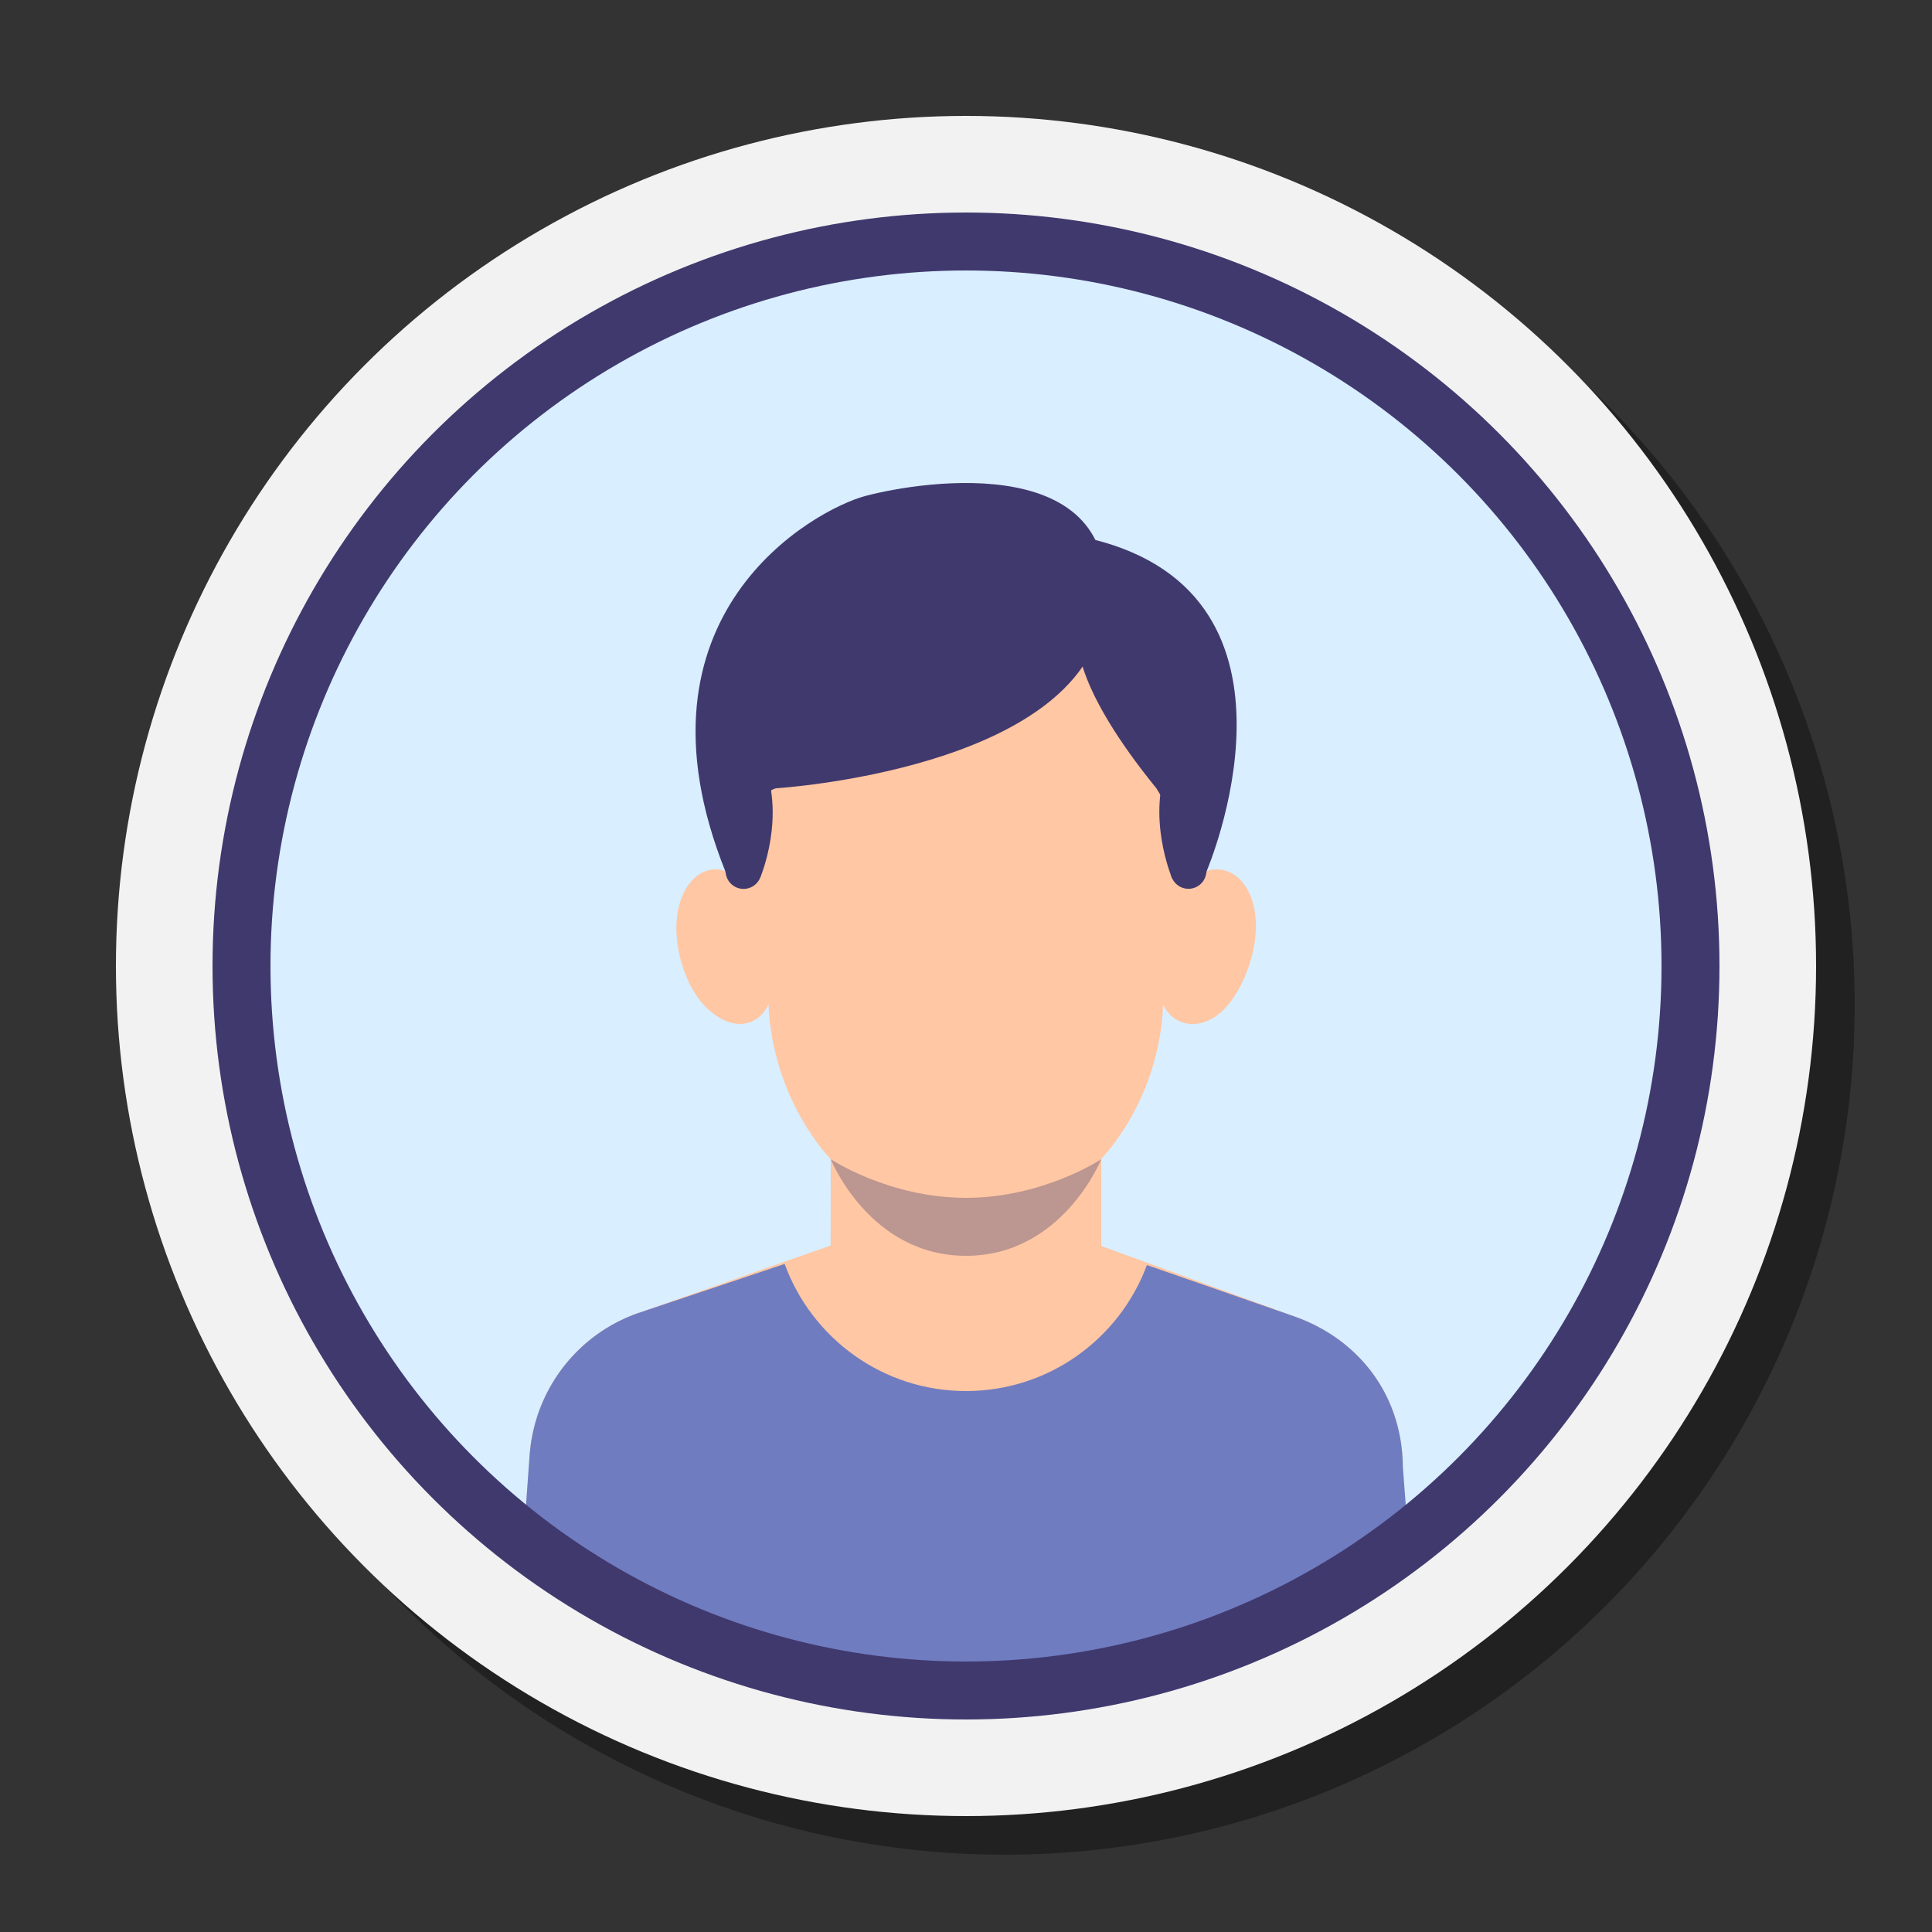
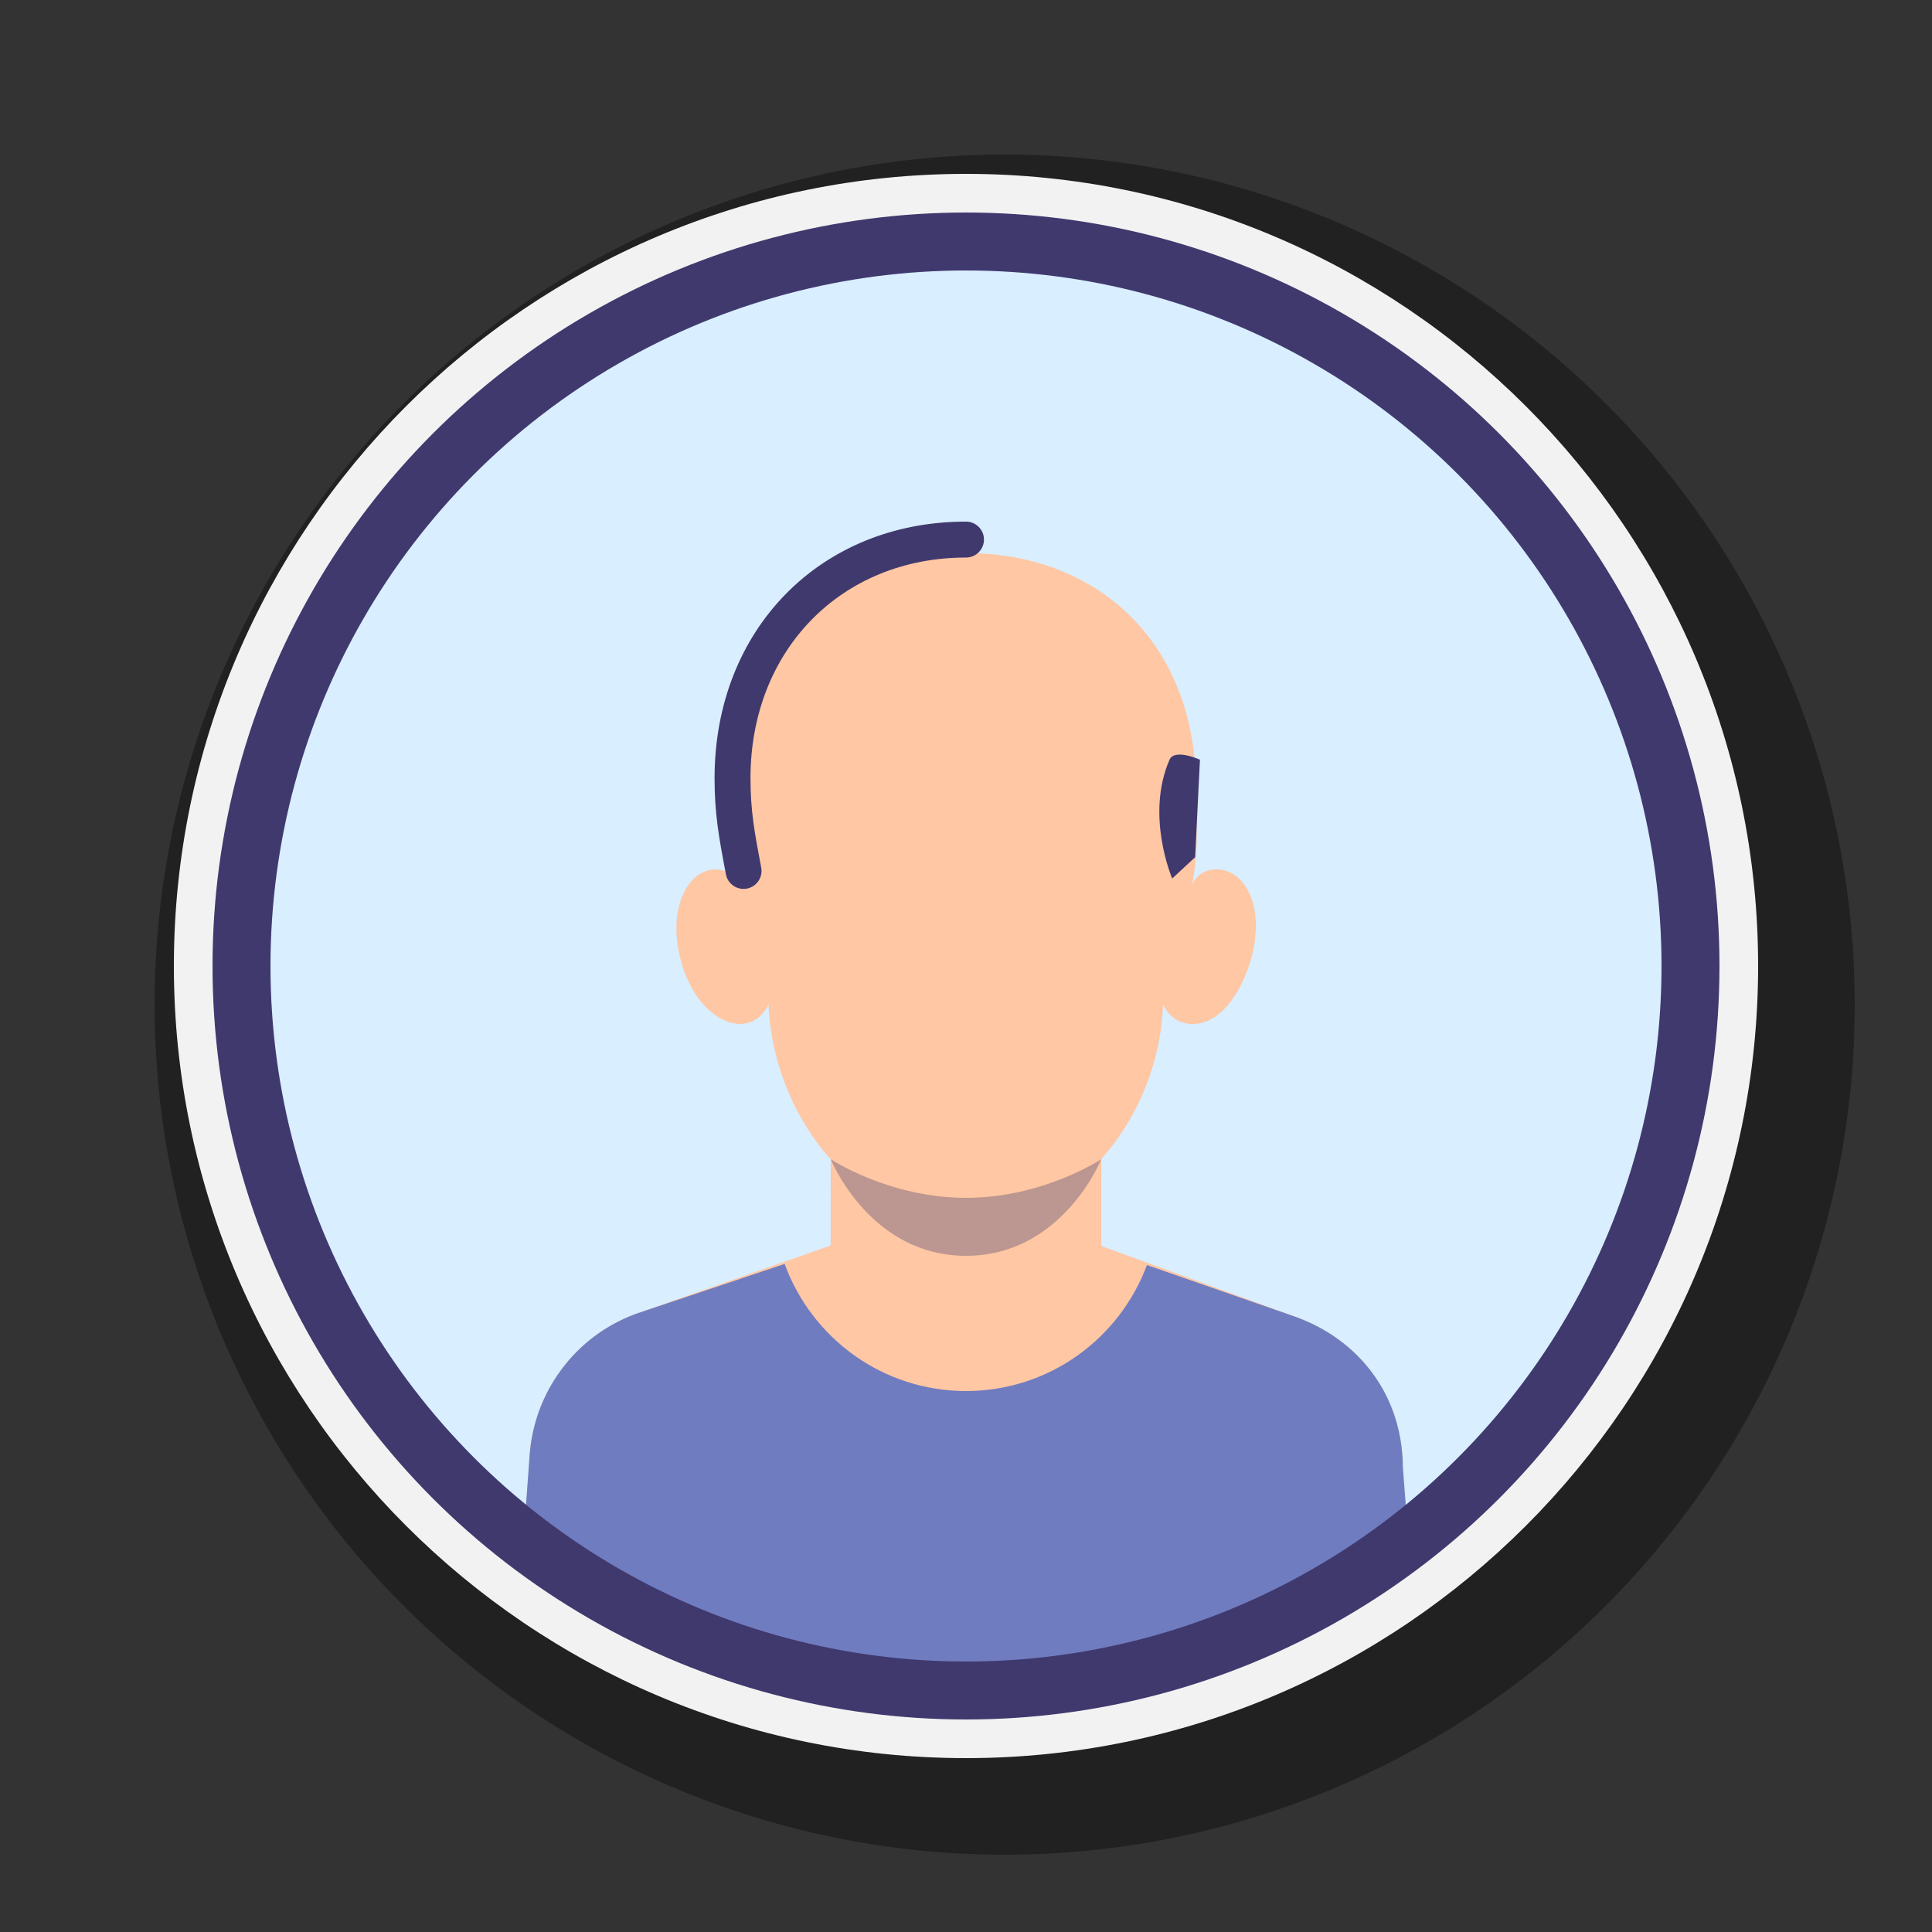
<svg xmlns="http://www.w3.org/2000/svg" viewBox="0 0 100 100" width="100px" height="100px">
  <rect x="0" y="0" width="100" height="100" fill="#333333" stroke="none" />
  <circle cx="52" cy="52" r="44" opacity=".35" />
-   <circle cx="50" cy="50" r="44" fill="#f2f2f2" />
  <path fill="#f2f2f2" d="M50,91C27.393,91,9,72.607,9,50S27.393,9,50,9s41,18.393,41,41S72.607,91,50,91z" />
  <circle cx="50.026" cy="50.026" r="38.026" fill="#d9eeff" />
  <path fill="#ffc7a3" d="M72.578,75.203c-0.003-0.04-0.01-0.079-0.014-0.118c-0.02-0.201-0.045-0.401-0.079-0.598 c-0.004-0.023-0.009-0.046-0.014-0.07c-0.039-0.216-0.086-0.43-0.142-0.641c-0.001-0.005-0.003-0.01-0.004-0.015 c-0.7-2.646-2.66-4.679-5.325-5.623l-10-3.645v-4.516c0,0,3-2.977,3.204-7.977c0.003,0.005,0.007,0.009,0.01,0.015 c0.576,1.194,2.095,1.399,3.258,0.103c1.311-1.461,2.207-4.707,0.871-6.413c-0.864-1.103-2.389-0.814-2.652,0.171 c0.395-2.074,0.212-3.41,0.212-5.077c0-7.587-5.147-12.172-11.903-12.172s-11.903,4.585-11.903,12.172 c0,1.668-0.245,3.008,0.15,5.082c-0.264-0.986-1.676-1.279-2.54-0.176c-1.336,1.706-0.572,5.029,0.82,6.413 c1.296,1.29,2.665,1.084,3.241-0.11c0.003-0.005,0.006-0.01,0.01-0.015C40,57,43,60,43,60l-0.006,4.469L33,67.974 c-2.666,0.944-4.626,3.14-5.325,5.787c-0.001,0.005-0.003,0.01-0.004,0.015c-0.055,0.211-0.103,0.425-0.142,0.641 c-0.004,0.023-0.01,0.046-0.014,0.07c-0.034,0.197-0.06,0.397-0.079,0.598c-0.004,0.04-0.011,0.078-0.014,0.118 c-0.02,0.235-0.031,0.71-0.031,0.71h45.22v0C72.61,75.674,72.598,75.437,72.578,75.203z" />
  <path fill="#40396e" d="M60.535,39.323c-1.264,2.893,0.138,6.148,0.138,6.148l1.188-1.103l0.248-5.045 C62.11,39.323,60.797,38.725,60.535,39.323z" />
-   <path fill="#40396e" d="M39.456,39.323c1.264,2.893-0.095,6.068-0.095,6.068l-1.232-1.023l-0.248-5.045 C37.881,39.323,39.195,38.725,39.456,39.323z" />
  <path fill="#40396e" d="M50,62c4,0,7-2,7-2s-2,5-7,5s-7-5-7-5S46,62,50,62z" opacity=".35" />
-   <path fill="#40396e" d="M61.515,46.004c-0.057,0-0.116-0.005-0.175-0.017c-0.504-0.096-0.835-0.583-0.739-1.087 c0.359-1.885,0.554-2.974,0.554-4.622c0-6.618-4.691-11.421-11.155-11.421c-0.514,0-0.93-0.416-0.93-0.93s0.416-0.93,0.93-0.93 c7.541,0,13.014,5.585,13.014,13.28c0,1.795-0.206,2.973-0.587,4.97C62.342,45.693,61.952,46.004,61.515,46.004z" />
  <path fill="#40396e" d="M38.485,46.009c-0.438,0-0.827-0.31-0.912-0.756c-0.381-1.997-0.587-3.18-0.587-4.975 c0-7.695,5.473-13.28,13.014-13.28c0.514,0,0.93,0.416,0.93,0.93s-0.416,0.93-0.93,0.93c-6.463,0-11.155,4.803-11.155,11.421 c0,1.647,0.195,2.742,0.554,4.627c0.096,0.504-0.235,0.991-0.739,1.087C38.602,46.004,38.543,46.009,38.485,46.009z" />
-   <path fill="#40396e" d="M37.543,45.097c0,0,1.337-3.975,2.619-4.295c0,0,15.689-0.96,16.944-8.953 c1.352-8.603-9.305-6.982-12.32-6.176C42.144,26.38,32.23,31.809,37.543,45.097z" />
-   <path fill="#40396e" d="M55.816,33.282c0,0-0.222,2.286,4.036,7.517l2.605,4.286c0,0,6.109-14.22-5.914-17.176L55.816,33.282 z" />
  <path fill="#707cc0" d="M72.578,75.203c-0.003-0.04-0.01-0.079-0.014-0.118c-0.02-0.201-0.045-0.401-0.079-0.598 c-0.004-0.023-0.009-0.046-0.014-0.07c-0.039-0.216-0.086-0.43-0.142-0.641c-0.001-0.005-0.003-0.01-0.004-0.015 c-0.7-2.646-2.66-4.679-5.325-5.623l-7.635-2.659C57.951,69.284,54.297,72,50,72c-4.319,0-7.988-2.743-9.387-6.579L33,67.974 c-2.666,0.944-4.626,3.141-5.326,5.787c-0.001,0.005-0.003,0.01-0.004,0.015c-0.055,0.211-0.103,0.425-0.142,0.641 c-0.004,0.023-0.01,0.046-0.014,0.07c-0.034,0.197-0.06,0.397-0.079,0.598c-0.004,0.04-0.011,0.078-0.014,0.118 C27.402,75.437,27,81,27,81l12,6l11.026,1.053L62,87l11-6l-0.39-5.088C72.61,75.674,72.598,75.437,72.578,75.203z" />
  <circle cx="50" cy="50" r="37.5" fill="none" stroke="#40396e" stroke-miterlimit="10" stroke-width="3" />
</svg>